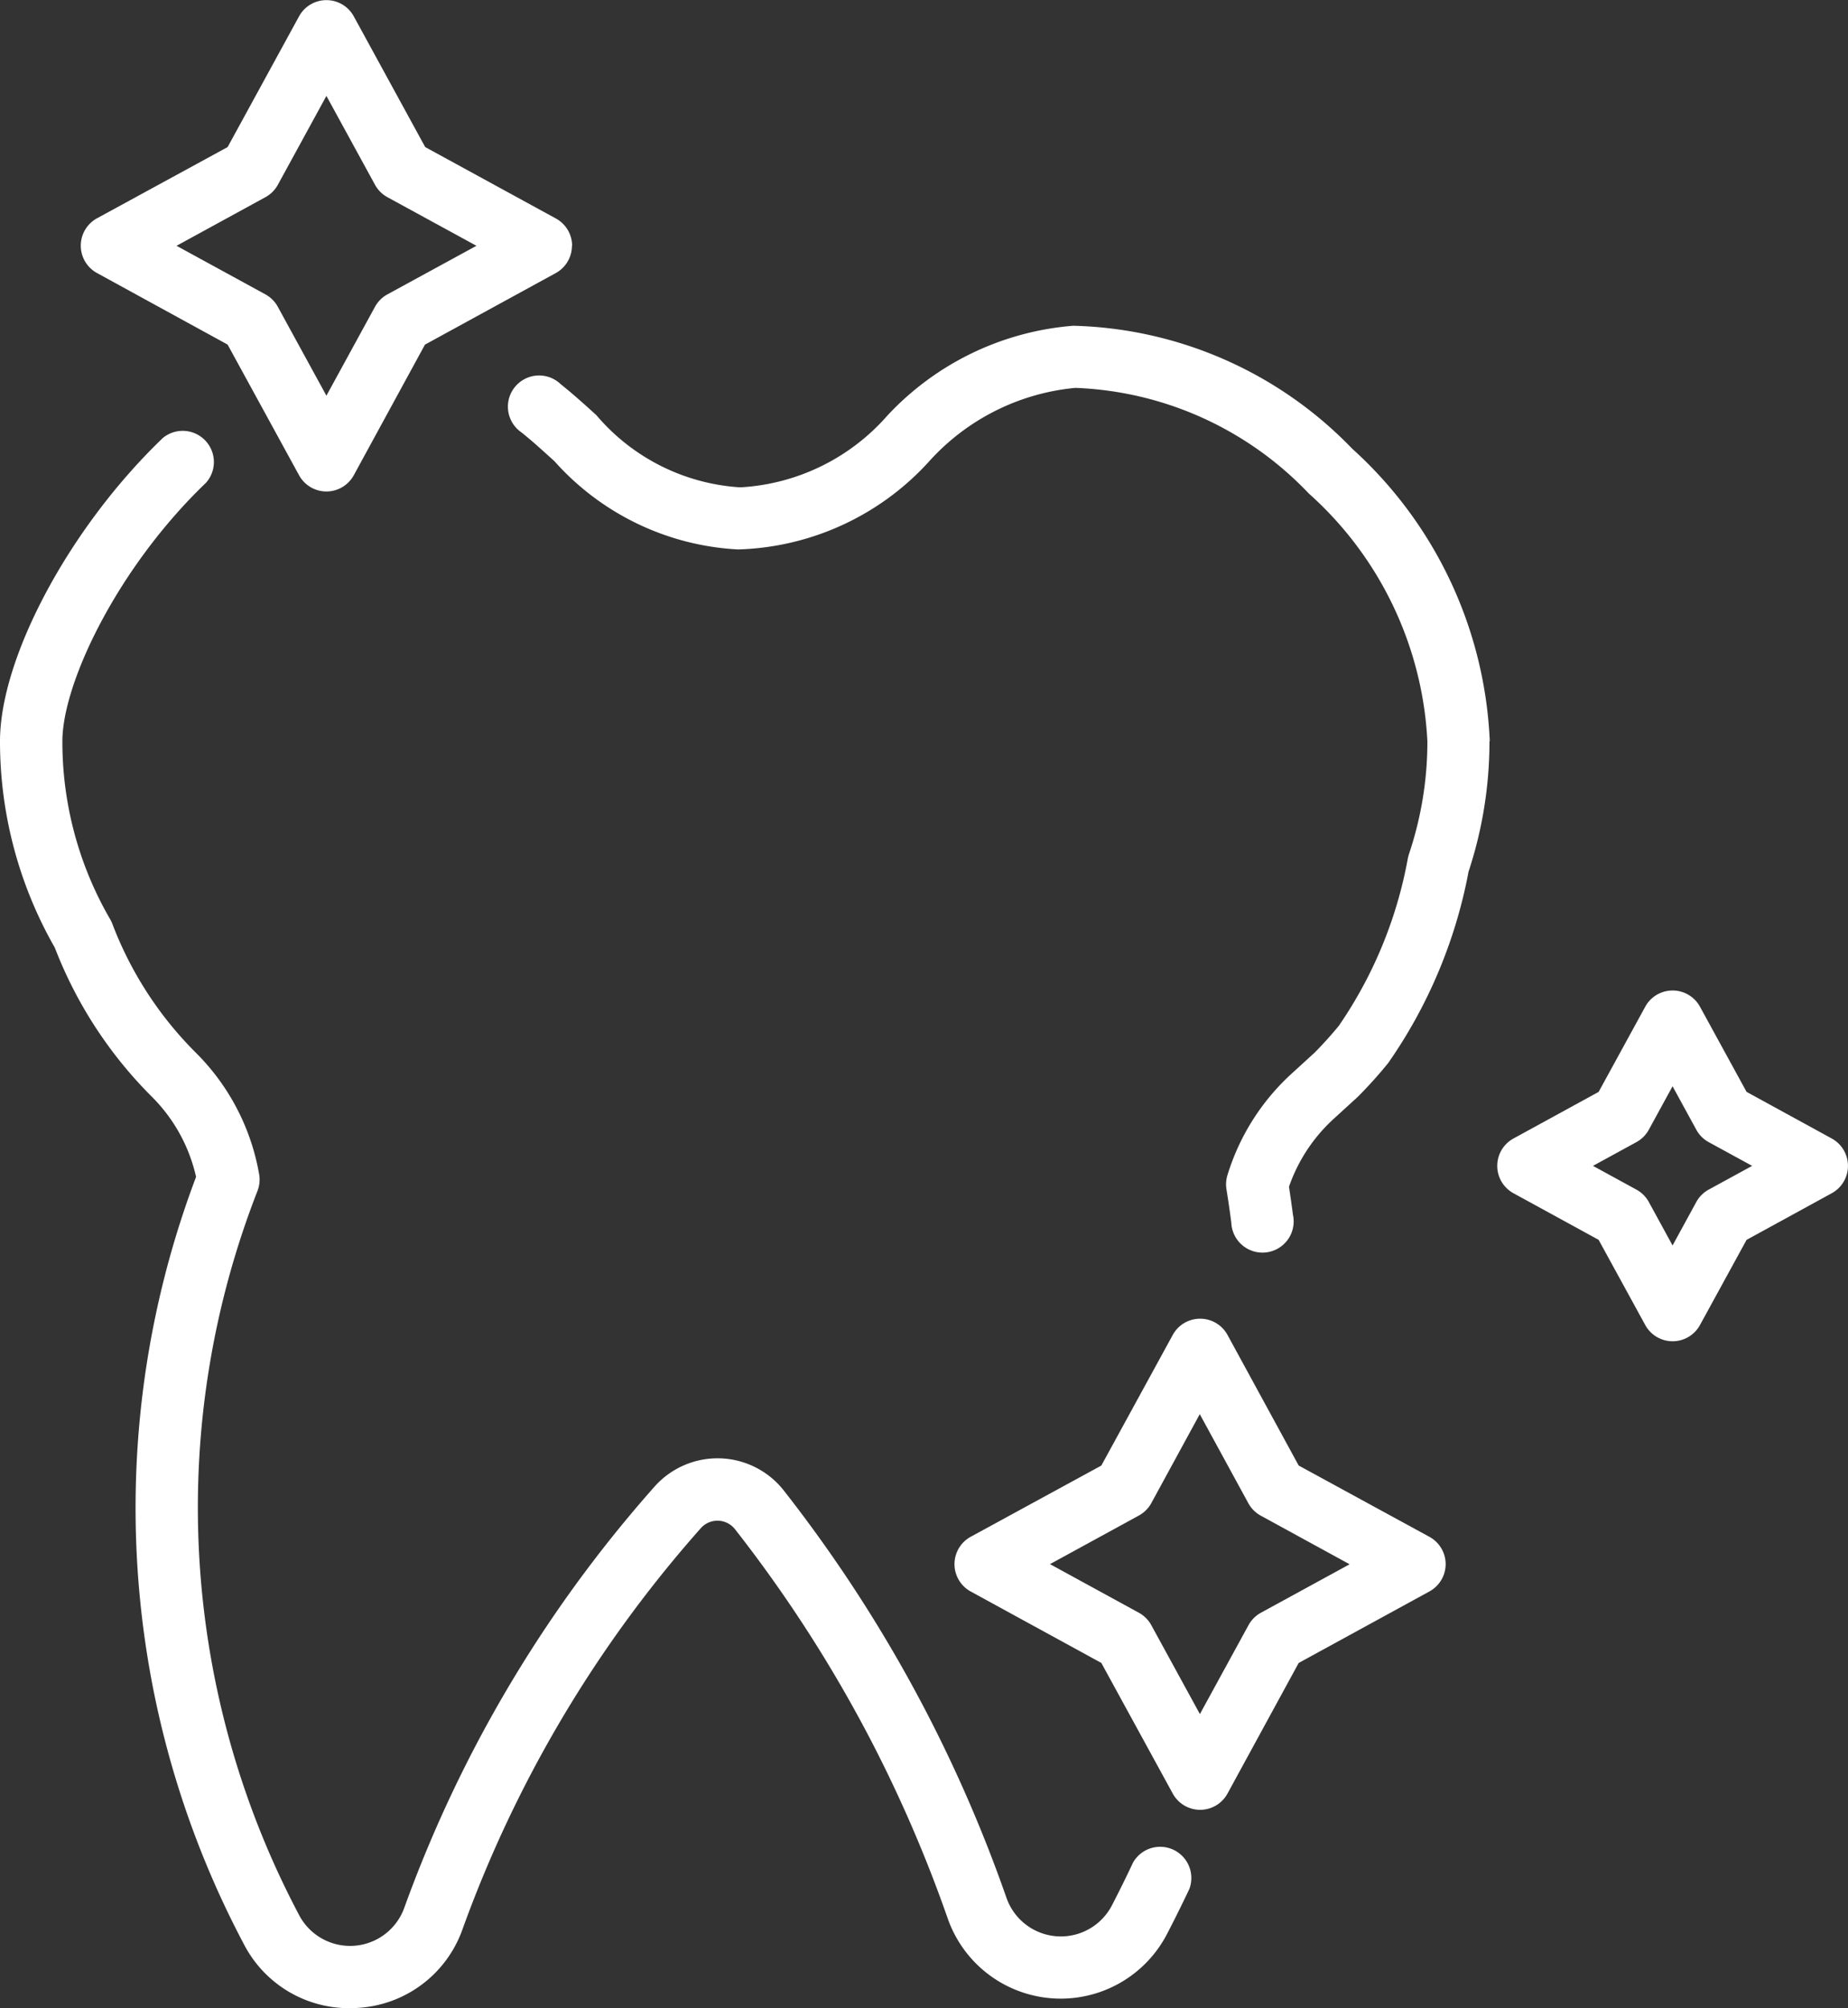
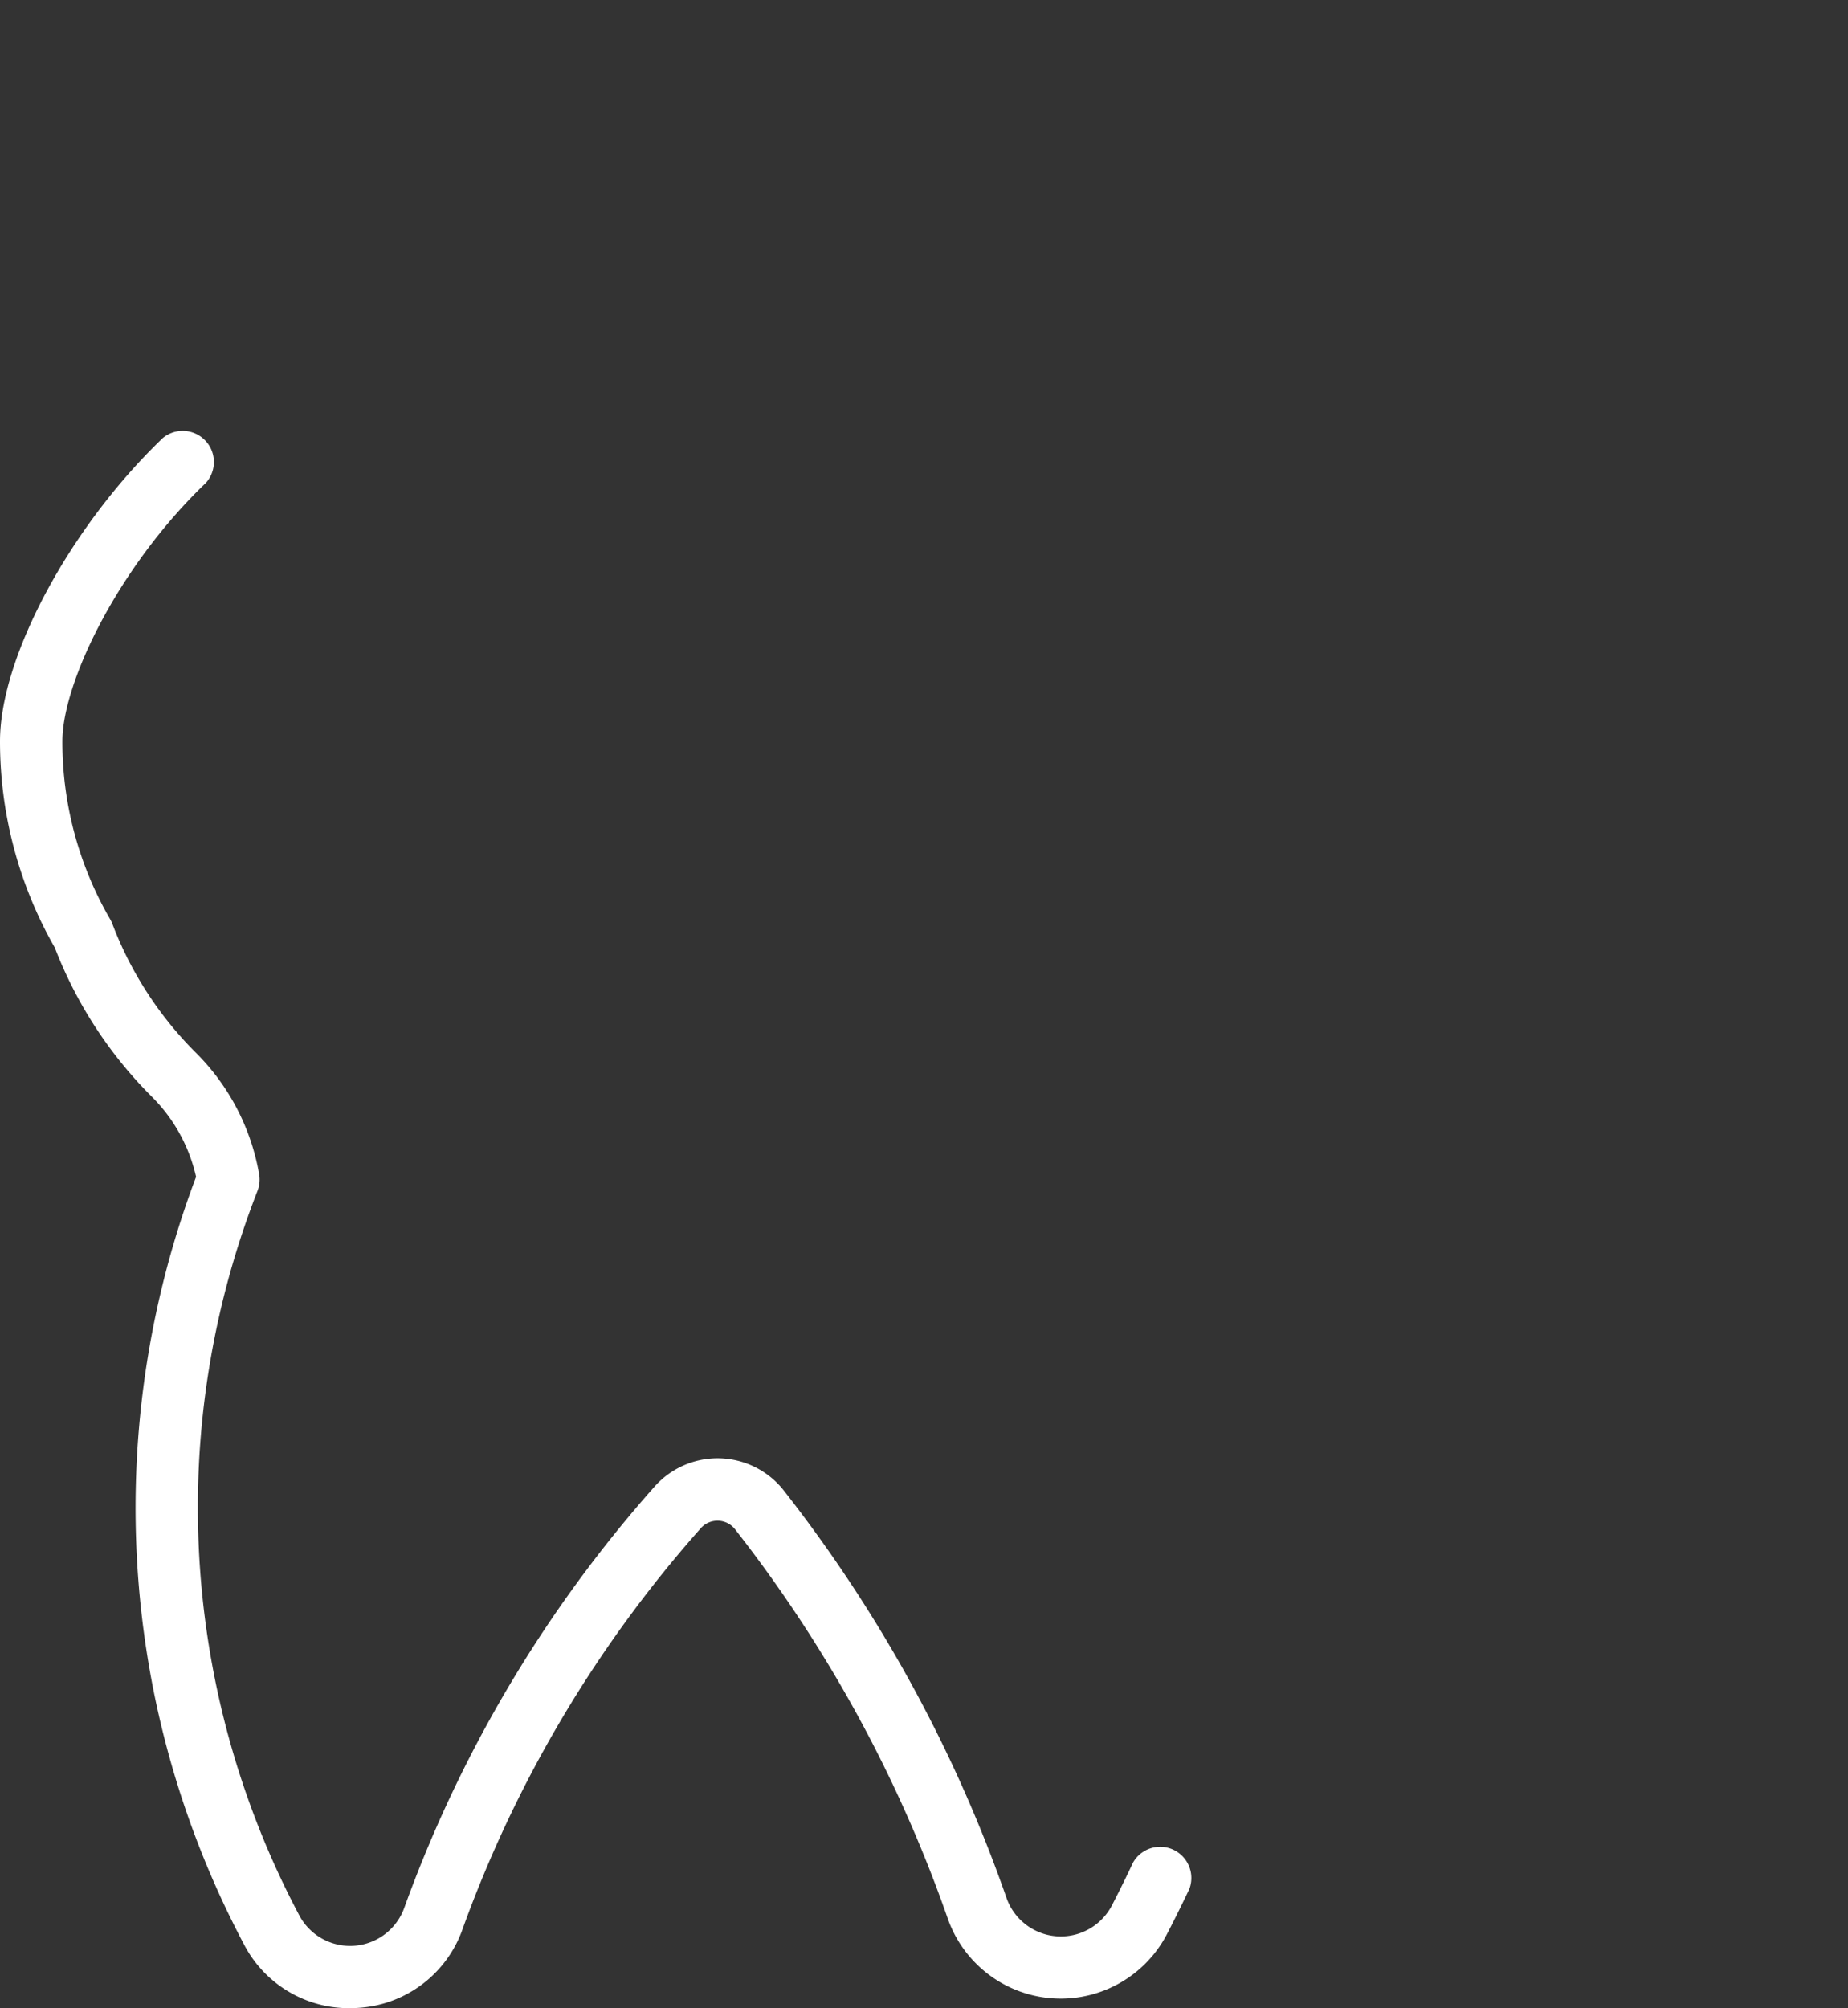
<svg xmlns="http://www.w3.org/2000/svg" width="41.471" height="45.058" viewBox="0 0 41.471 45.058">
  <rect x="0" y="0" width="41.471" height="45.058" fill="#333333" stroke="none" />
  <defs>
    <clipPath id="clip-path">
      <rect id="Rectangle_4419" data-name="Rectangle 4419" width="41.471" height="45.058" fill="#fff" />
    </clipPath>
  </defs>
  <g id="Group_688" data-name="Group 688" clip-path="url(#clip-path)">
-     <path id="Path_672" data-name="Path 672" d="M47.388,25.54A9.379,9.379,0,0,0,44.3,18.975a9,9,0,0,0-6.258-2.758,6.39,6.39,0,0,0-4.173,2.016,4.736,4.736,0,0,1-3.272,1.608h-.058a4.607,4.607,0,0,1-3.2-1.618c-.254-.231-.517-.469-.8-.695a.7.7,0,1,0-.878,1.084c.249.2.487.417.738.645a5.933,5.933,0,0,0,4.12,1.979,6.023,6.023,0,0,0,4.268-1.954,5.049,5.049,0,0,1,3.3-1.671,7.616,7.616,0,0,1,5.238,2.368,7.992,7.992,0,0,1,2.663,5.56,7.912,7.912,0,0,1-.413,2.531.782.782,0,0,0-.026.1A9.677,9.677,0,0,1,44,31.925c-.169.206-.351.407-.541.6l-.507.463A5.1,5.1,0,0,0,41.5,35.279a.7.7,0,0,0-.021.312c.04.25.077.5.109.753a.7.7,0,1,0,1.383-.181c-.027-.208-.057-.418-.089-.627a3.7,3.7,0,0,1,1-1.521l.52-.475.023-.021a9.859,9.859,0,0,0,.662-.733c.011-.013.021-.027.031-.04a11.08,11.08,0,0,0,1.794-4.281,9.305,9.305,0,0,0,.469-2.927" transform="translate(-13.956 -8.908)" fill="#fff" />
    <path id="Path_673" data-name="Path 673" d="M3.4,49.443a20.91,20.91,0,0,0,2.076,5.933,2.652,2.652,0,0,0,2.366,1.43q.1,0,.2-.007a2.653,2.653,0,0,0,2.338-1.766,27.749,27.749,0,0,1,5.35-9,.5.5,0,0,1,.762.024,30.477,30.477,0,0,1,3.07,4.774,30.489,30.489,0,0,1,1.706,3.963,2.687,2.687,0,0,0,4.922.346c.173-.332.34-.671.5-1.008a.7.7,0,0,0-1.264-.592c-.15.32-.309.642-.472.957a1.292,1.292,0,0,1-2.366-.162A31.845,31.845,0,0,0,20.8,50.185a31.837,31.837,0,0,0-3.21-4.993,1.891,1.891,0,0,0-2.9-.09,29.162,29.162,0,0,0-5.619,9.456,1.292,1.292,0,0,1-2.356.164,19.533,19.533,0,0,1-.936-16.255.7.7,0,0,0,.036-.374A5.071,5.071,0,0,0,4.4,35.373a8.189,8.189,0,0,1-1.884-2.91.7.7,0,0,0-.05-.1A7.925,7.925,0,0,1,1.4,28.38c0-1.3,1.232-3.891,3.223-5.8a.7.7,0,0,0-.965-1.008C1.571,23.569,0,26.494,0,28.38a9.317,9.317,0,0,0,1.23,4.631A9.59,9.59,0,0,0,3.412,36.36,3.677,3.677,0,0,1,4.4,38.154a21.006,21.006,0,0,0-1,11.288" transform="translate(0 -11.748)" fill="#fff" />
-     <path id="Path_674" data-name="Path 674" d="M10.9,6.606a.7.7,0,0,0-.277.278L9.533,8.878,8.442,6.883a.7.7,0,0,0-.278-.278L6.17,5.515,8.165,4.424a.7.7,0,0,0,.278-.277L9.533,2.152l1.091,1.995a.7.7,0,0,0,.277.277L12.9,5.515Zm4.147-1.091a.7.7,0,0,0-.363-.612L11.75,3.3,10.145.363a.7.7,0,0,0-1.224,0L7.316,3.3,4.381,4.9a.7.7,0,0,0,0,1.224L7.316,7.732l1.605,2.935a.7.7,0,0,0,1.224,0l1.6-2.935,2.935-1.605a.7.7,0,0,0,.363-.612" transform="translate(-2.208)" fill="#fff" />
-     <path id="Path_675" data-name="Path 675" d="M54.4,72.256a.7.7,0,0,0-.277.278l-1.091,1.995-1.091-1.995a.7.7,0,0,0-.278-.278l-1.995-1.091,1.995-1.091a.7.7,0,0,0,.278-.277L53.029,67.8,54.12,69.8a.7.7,0,0,0,.277.277l1.995,1.091Zm4.147-1.091a.7.7,0,0,0-.363-.612l-2.935-1.6-1.6-2.935a.7.7,0,0,0-1.224,0l-1.605,2.935-2.935,1.6a.7.7,0,0,0,0,1.224l2.935,1.605,1.605,2.935a.7.7,0,0,0,1.224,0l1.6-2.935,2.935-1.605a.7.7,0,0,0,.363-.612" transform="translate(-26.105 -36.07)" fill="#fff" />
-     <path id="Path_676" data-name="Path 676" d="M77.688,52.721a.7.7,0,0,0,.278-.278l.533-.975.533.975a.7.7,0,0,0,.277.278l.976.533-.976.533a.7.7,0,0,0-.277.277l-.533.976-.533-.976a.7.7,0,0,0-.278-.277l-.975-.533Zm.2,4.108a.7.7,0,0,0,1.224,0l1.048-1.915,1.915-1.048a.7.7,0,0,0,0-1.224l-1.915-1.048-1.048-1.915a.7.7,0,0,0-1.224,0l-1.048,1.915-1.915,1.048a.7.7,0,0,0,0,1.224l1.915,1.048Z" transform="translate(-40.965 -27.095)" fill="#fff" />
  </g>
</svg>